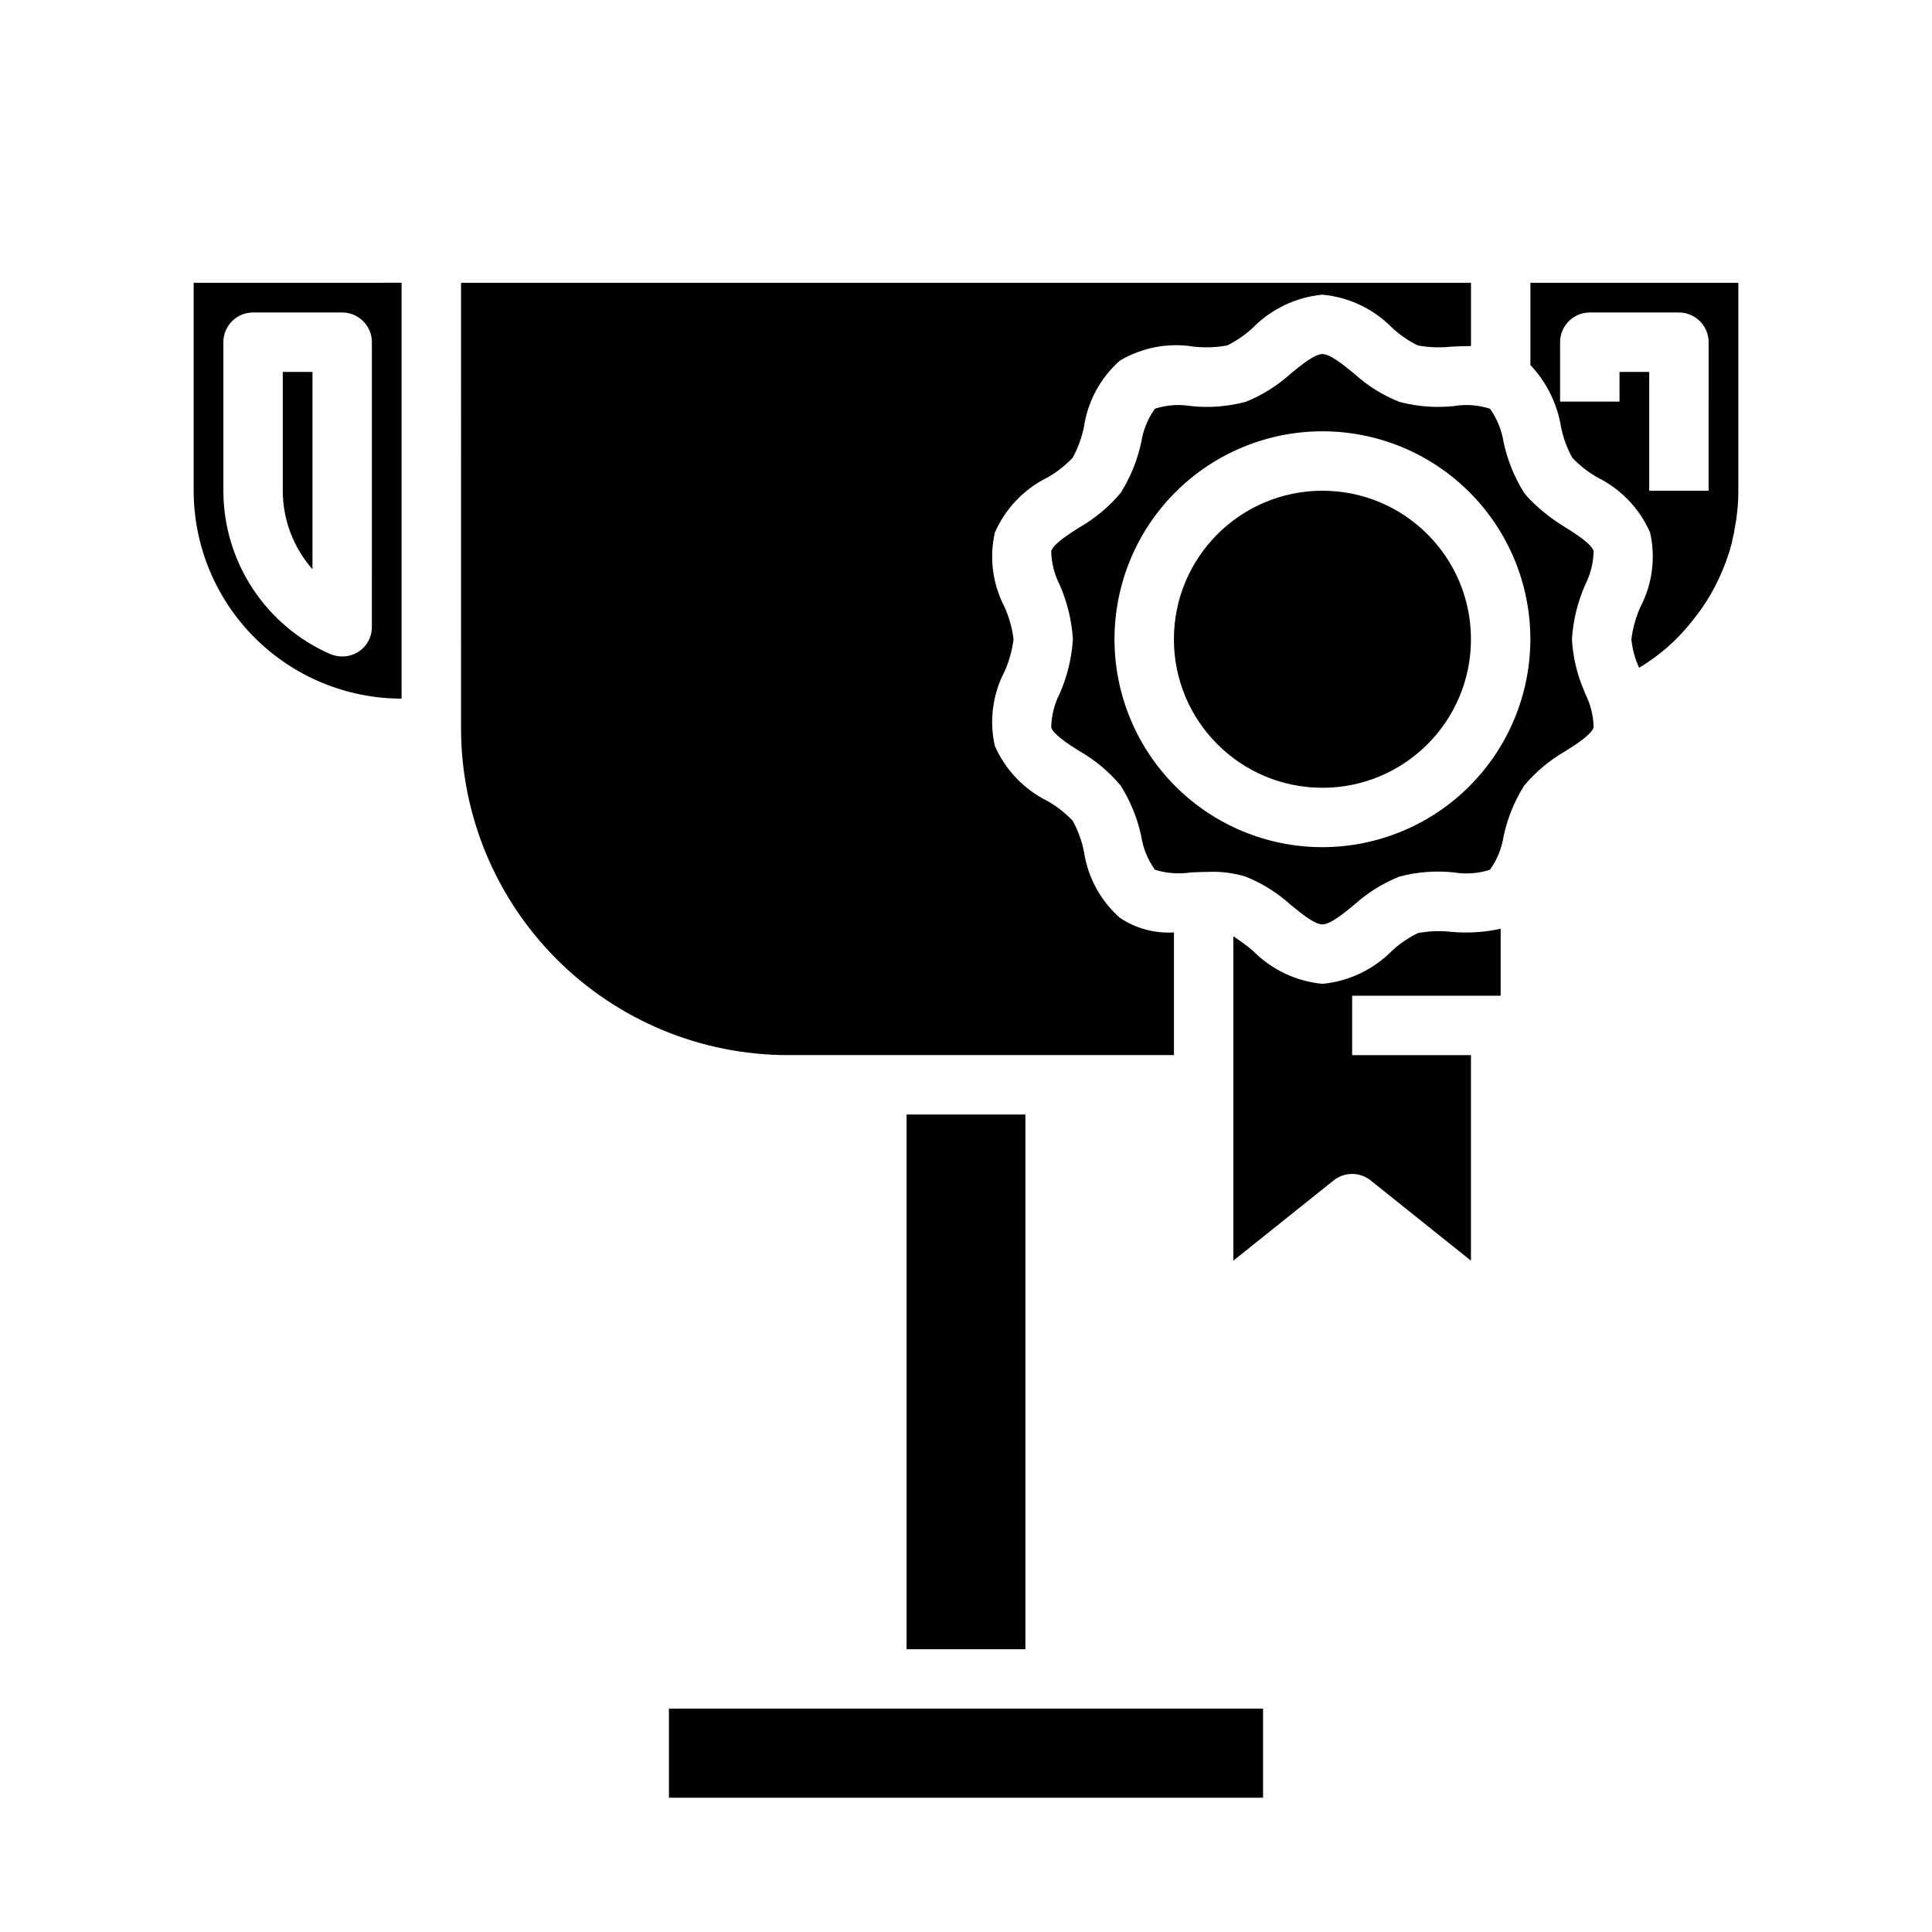
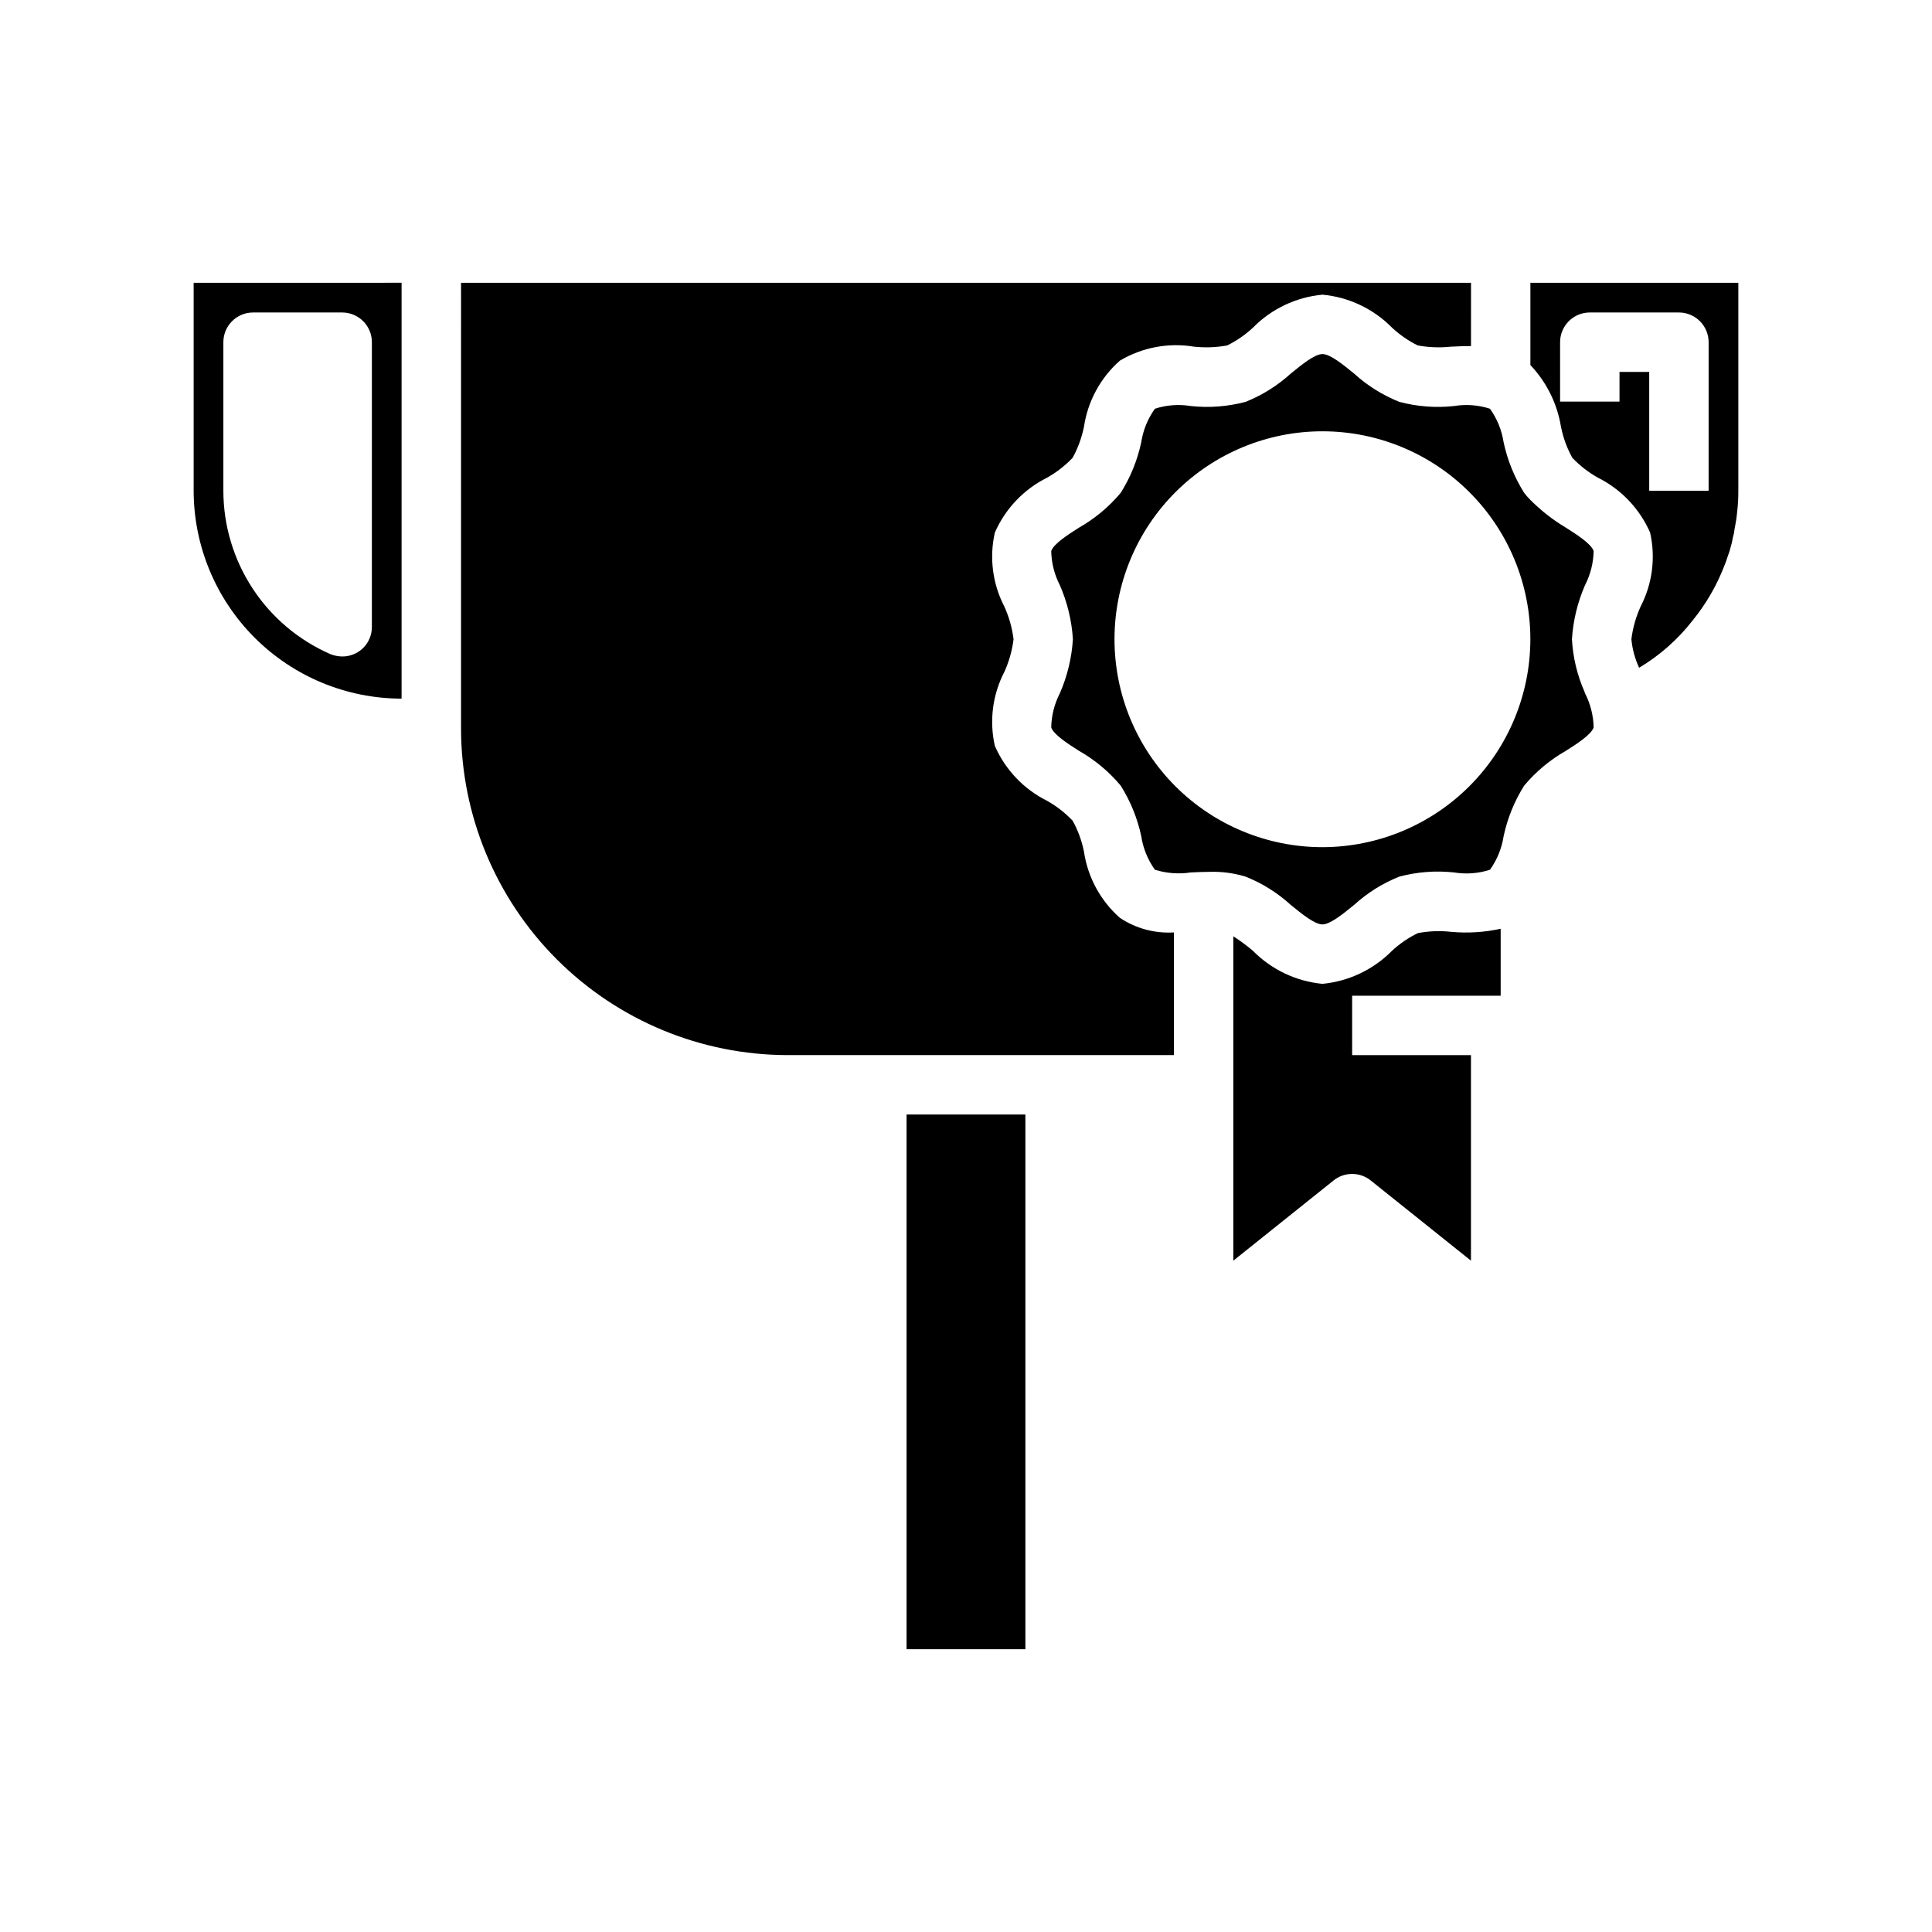
<svg xmlns="http://www.w3.org/2000/svg" fill="#000000" width="800px" height="800px" version="1.1" viewBox="144 144 512 512">
  <g>
    <path d="m563.89 327.26c-1.926-4.383-3.047-9.074-3.309-13.855 0.312-4.941 1.484-9.789 3.465-14.328 1.441-2.805 2.223-5.898 2.285-9.051-0.629-1.891-4.41-4.328-7.398-6.219h-0.004c-3.414-2.043-6.559-4.504-9.367-7.32-0.594-0.59-1.148-1.223-1.652-1.891-2.582-4.109-4.422-8.637-5.434-13.383-0.492-3.207-1.73-6.254-3.621-8.895-3.07-0.996-6.336-1.238-9.523-0.711-4.856 0.523-9.766 0.148-14.484-1.102-4.406-1.754-8.457-4.285-11.965-7.477-2.992-2.441-6.375-5.195-8.422-5.195s-5.434 2.754-8.422 5.195h-0.004c-3.508 3.191-7.559 5.723-11.965 7.477-4.719 1.25-9.629 1.625-14.484 1.102-3.188-0.527-6.453-0.285-9.523 0.711-1.891 2.641-3.133 5.688-3.621 8.895-1.012 4.746-2.852 9.273-5.434 13.383-3.094 3.703-6.828 6.82-11.02 9.211-2.992 1.891-6.769 4.328-7.398 6.219h-0.004c0.062 3.152 0.844 6.246 2.285 9.051 1.98 4.539 3.152 9.387 3.461 14.328-0.309 4.941-1.48 9.789-3.461 14.328-1.441 2.805-2.223 5.898-2.285 9.051 0.629 1.891 4.41 4.328 7.398 6.219h0.004c4.191 2.391 7.926 5.508 11.02 9.211 2.582 4.109 4.422 8.637 5.434 13.383 0.488 3.207 1.73 6.254 3.621 8.895 3.078 0.957 6.336 1.199 9.523 0.711 1.652-0.078 3.387-0.156 5.117-0.156v-0.004c3.168-0.086 6.332 0.34 9.367 1.262 4.406 1.754 8.457 4.285 11.965 7.477 2.992 2.441 6.375 5.195 8.422 5.195 2.047 0 5.434-2.754 8.422-5.195h0.004c3.508-3.191 7.559-5.723 11.965-7.477 4.719-1.25 9.629-1.625 14.484-1.102 3.188 0.527 6.453 0.285 9.523-0.711 1.891-2.641 3.129-5.688 3.621-8.895 1.012-4.746 2.852-9.273 5.434-13.383 3.094-3.703 6.828-6.82 11.02-9.211 2.992-1.891 6.769-4.328 7.398-6.219h0.004c-0.062-3.152-0.844-6.246-2.285-9.051-0.078-0.16-0.078-0.316-0.156-0.473zm-69.434 41.25c-14.613 0-28.629-5.809-38.961-16.141-10.336-10.336-16.141-24.352-16.141-38.965s5.805-28.629 16.141-38.965c10.332-10.332 24.348-16.141 38.961-16.141 14.617 0 28.633 5.809 38.965 16.141 10.336 10.336 16.141 24.352 16.141 38.965-0.016 14.609-5.828 28.617-16.156 38.945-10.332 10.332-24.34 16.141-38.949 16.16z" />
-     <path d="m533.82 313.41c0 21.738-17.625 39.359-39.363 39.359-21.734 0-39.359-17.621-39.359-39.359s17.625-39.359 39.359-39.359c21.738 0 39.363 17.621 39.363 39.359" />
    <path d="m384.25 439.36h31.488v141.7h-31.488z" />
-     <path d="m321.28 596.8h157.44v23.617h-157.44z" />
    <path d="m528.58 390.95c-2.941-0.332-5.914-0.219-8.82 0.332-2.523 1.219-4.852 2.812-6.902 4.723-4.922 4.969-11.434 8.055-18.398 8.723-6.961-0.664-13.469-3.75-18.387-8.723-1.656-1.406-3.402-2.699-5.227-3.875v85.957l26.566-21.254c2.875-2.305 6.965-2.305 9.84 0l26.57 21.254v-54.469h-31.488v-15.742h39.359v-17.742c-4.305 0.941-8.727 1.215-13.113 0.816z" />
-     <path d="m226.81 242.56h-7.871v31.488c0.004 7.664 2.805 15.062 7.871 20.812z" />
    <path d="m195.32 218.94v55.105c0.02 14.609 5.828 28.613 16.16 38.945 10.328 10.332 24.336 16.141 38.945 16.156v-110.21zm47.23 91.156 0.004 0.004c0.02 2.094-0.801 4.106-2.281 5.59-1.484 1.48-3.496 2.301-5.59 2.281-1.082-0.012-2.148-0.227-3.148-0.629-8.422-3.684-15.586-9.742-20.617-17.43-5.035-7.688-7.719-16.68-7.723-25.867v-39.359c0-4.348 3.523-7.875 7.871-7.875h23.617c2.086 0 4.09 0.832 5.566 2.309 1.477 1.477 2.305 3.477 2.305 5.566z" />
    <path d="m549.57 218.94v21.805c4.285 4.523 7.109 10.227 8.109 16.375 0.57 2.867 1.578 5.629 2.992 8.188 1.98 2.086 4.262 3.863 6.769 5.273 6.184 3.078 11.086 8.234 13.855 14.562 1.5 6.629 0.609 13.57-2.519 19.602-1.246 2.746-2.07 5.668-2.441 8.66 0.25 2.617 0.941 5.172 2.047 7.559 5.461-3.258 10.266-7.5 14.168-12.52 3.516-4.309 6.332-9.141 8.344-14.324 0.391-0.93 0.73-1.875 1.023-2.836 0.258-0.641 0.469-1.297 0.633-1.969 0.309-0.977 0.547-1.977 0.707-2.988 0.207-0.641 0.34-1.301 0.395-1.969 0.316-1.535 0.555-3.086 0.707-4.644 0.223-1.883 0.328-3.773 0.316-5.668v-55.105zm47.23 55.105h-15.742v-31.488h-7.871v7.871h-15.746v-15.742c0-4.348 3.527-7.875 7.875-7.875h23.617-0.004c2.09 0 4.09 0.832 5.566 2.309 1.477 1.477 2.309 3.477 2.309 5.566zm-330.62 62.977c0.012 22.961 9.141 44.977 25.375 61.211 16.238 16.238 38.254 25.367 61.215 25.379h102.34v-32.512c-5.066 0.316-10.098-1.039-14.324-3.856-5.148-4.547-8.52-10.762-9.527-17.555-0.57-2.867-1.578-5.629-2.992-8.188-1.98-2.086-4.262-3.863-6.769-5.273-6.184-3.078-11.086-8.234-13.855-14.562-1.5-6.629-0.609-13.57 2.519-19.602 1.246-2.746 2.07-5.668 2.441-8.66-0.371-2.992-1.195-5.914-2.441-8.66-3.129-6.031-4.019-12.973-2.519-19.602 2.769-6.328 7.672-11.484 13.855-14.562 2.508-1.41 4.789-3.188 6.769-5.273 1.398-2.566 2.406-5.324 2.992-8.188 1.008-6.793 4.379-13.008 9.527-17.555 5.894-3.5 12.836-4.812 19.598-3.699 2.941 0.316 5.91 0.211 8.82-0.316 2.5-1.227 4.809-2.82 6.848-4.723 4.918-4.992 11.441-8.09 18.418-8.738 6.981 0.648 13.504 3.746 18.422 8.738 2.039 1.902 4.348 3.496 6.848 4.723 2.91 0.527 5.879 0.633 8.816 0.316 1.73-0.078 3.465-0.156 5.273-0.156l0.004-16.77h-267.65z" />
  </g>
</svg>